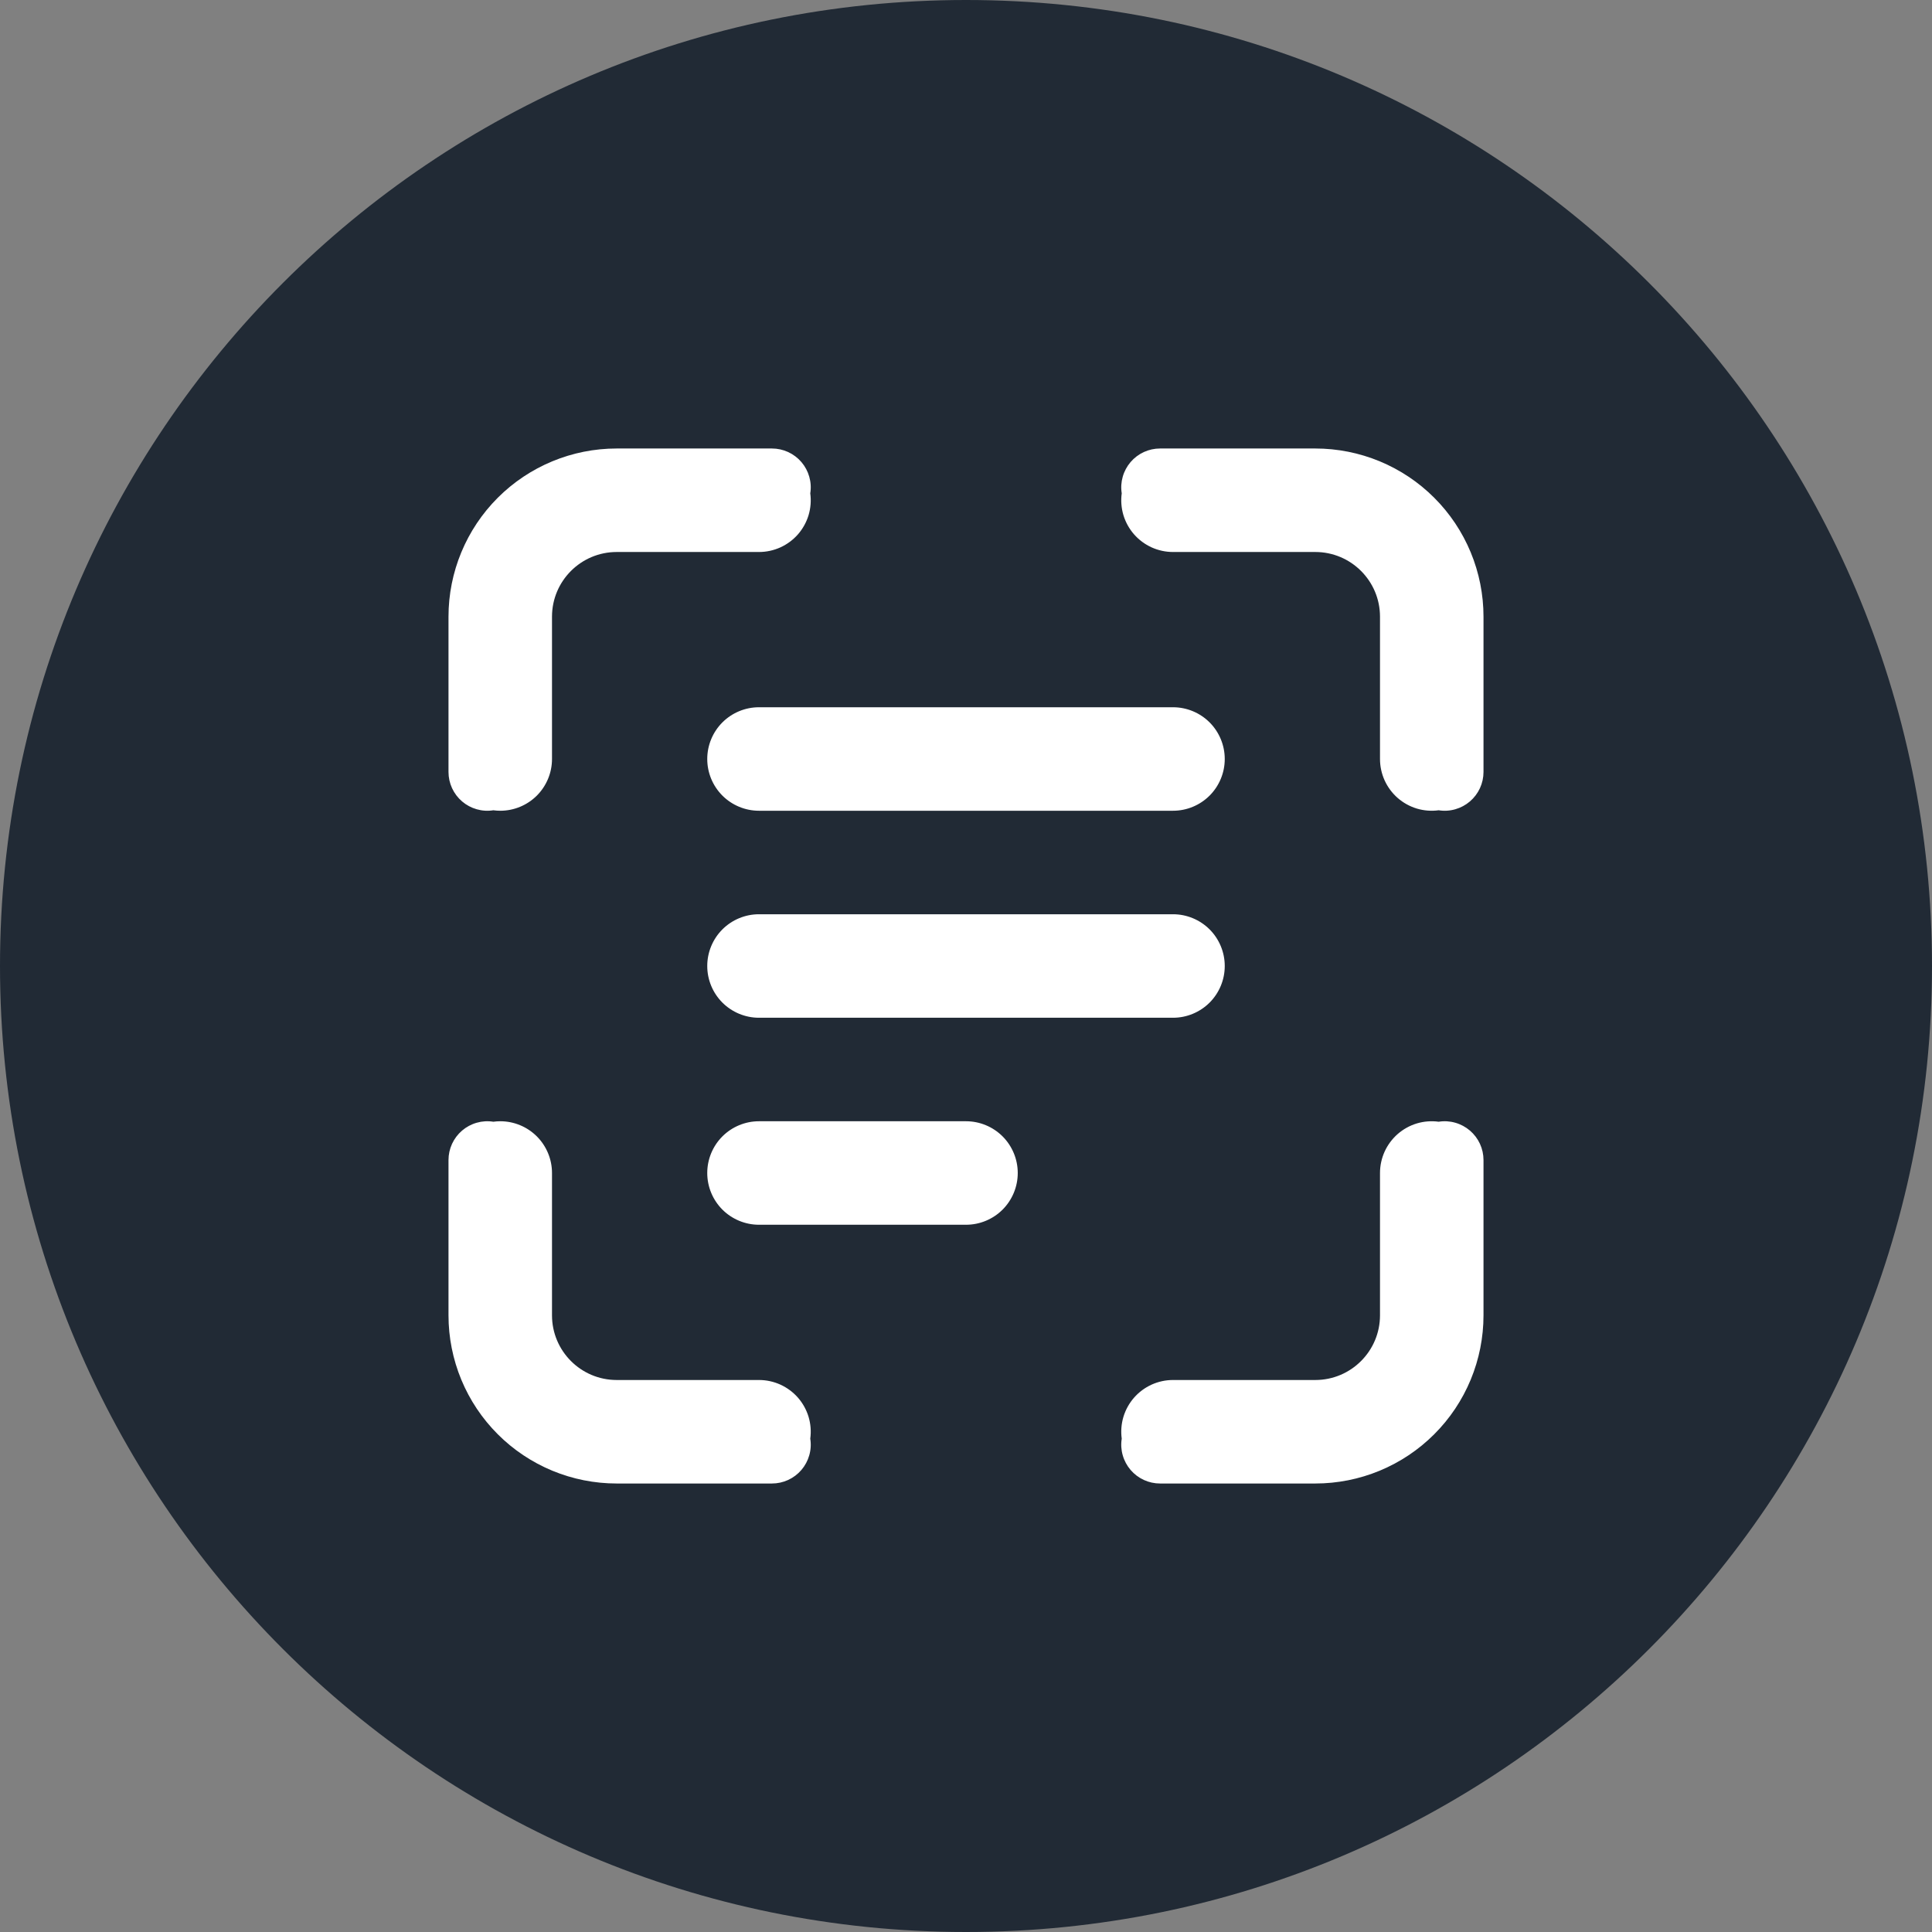
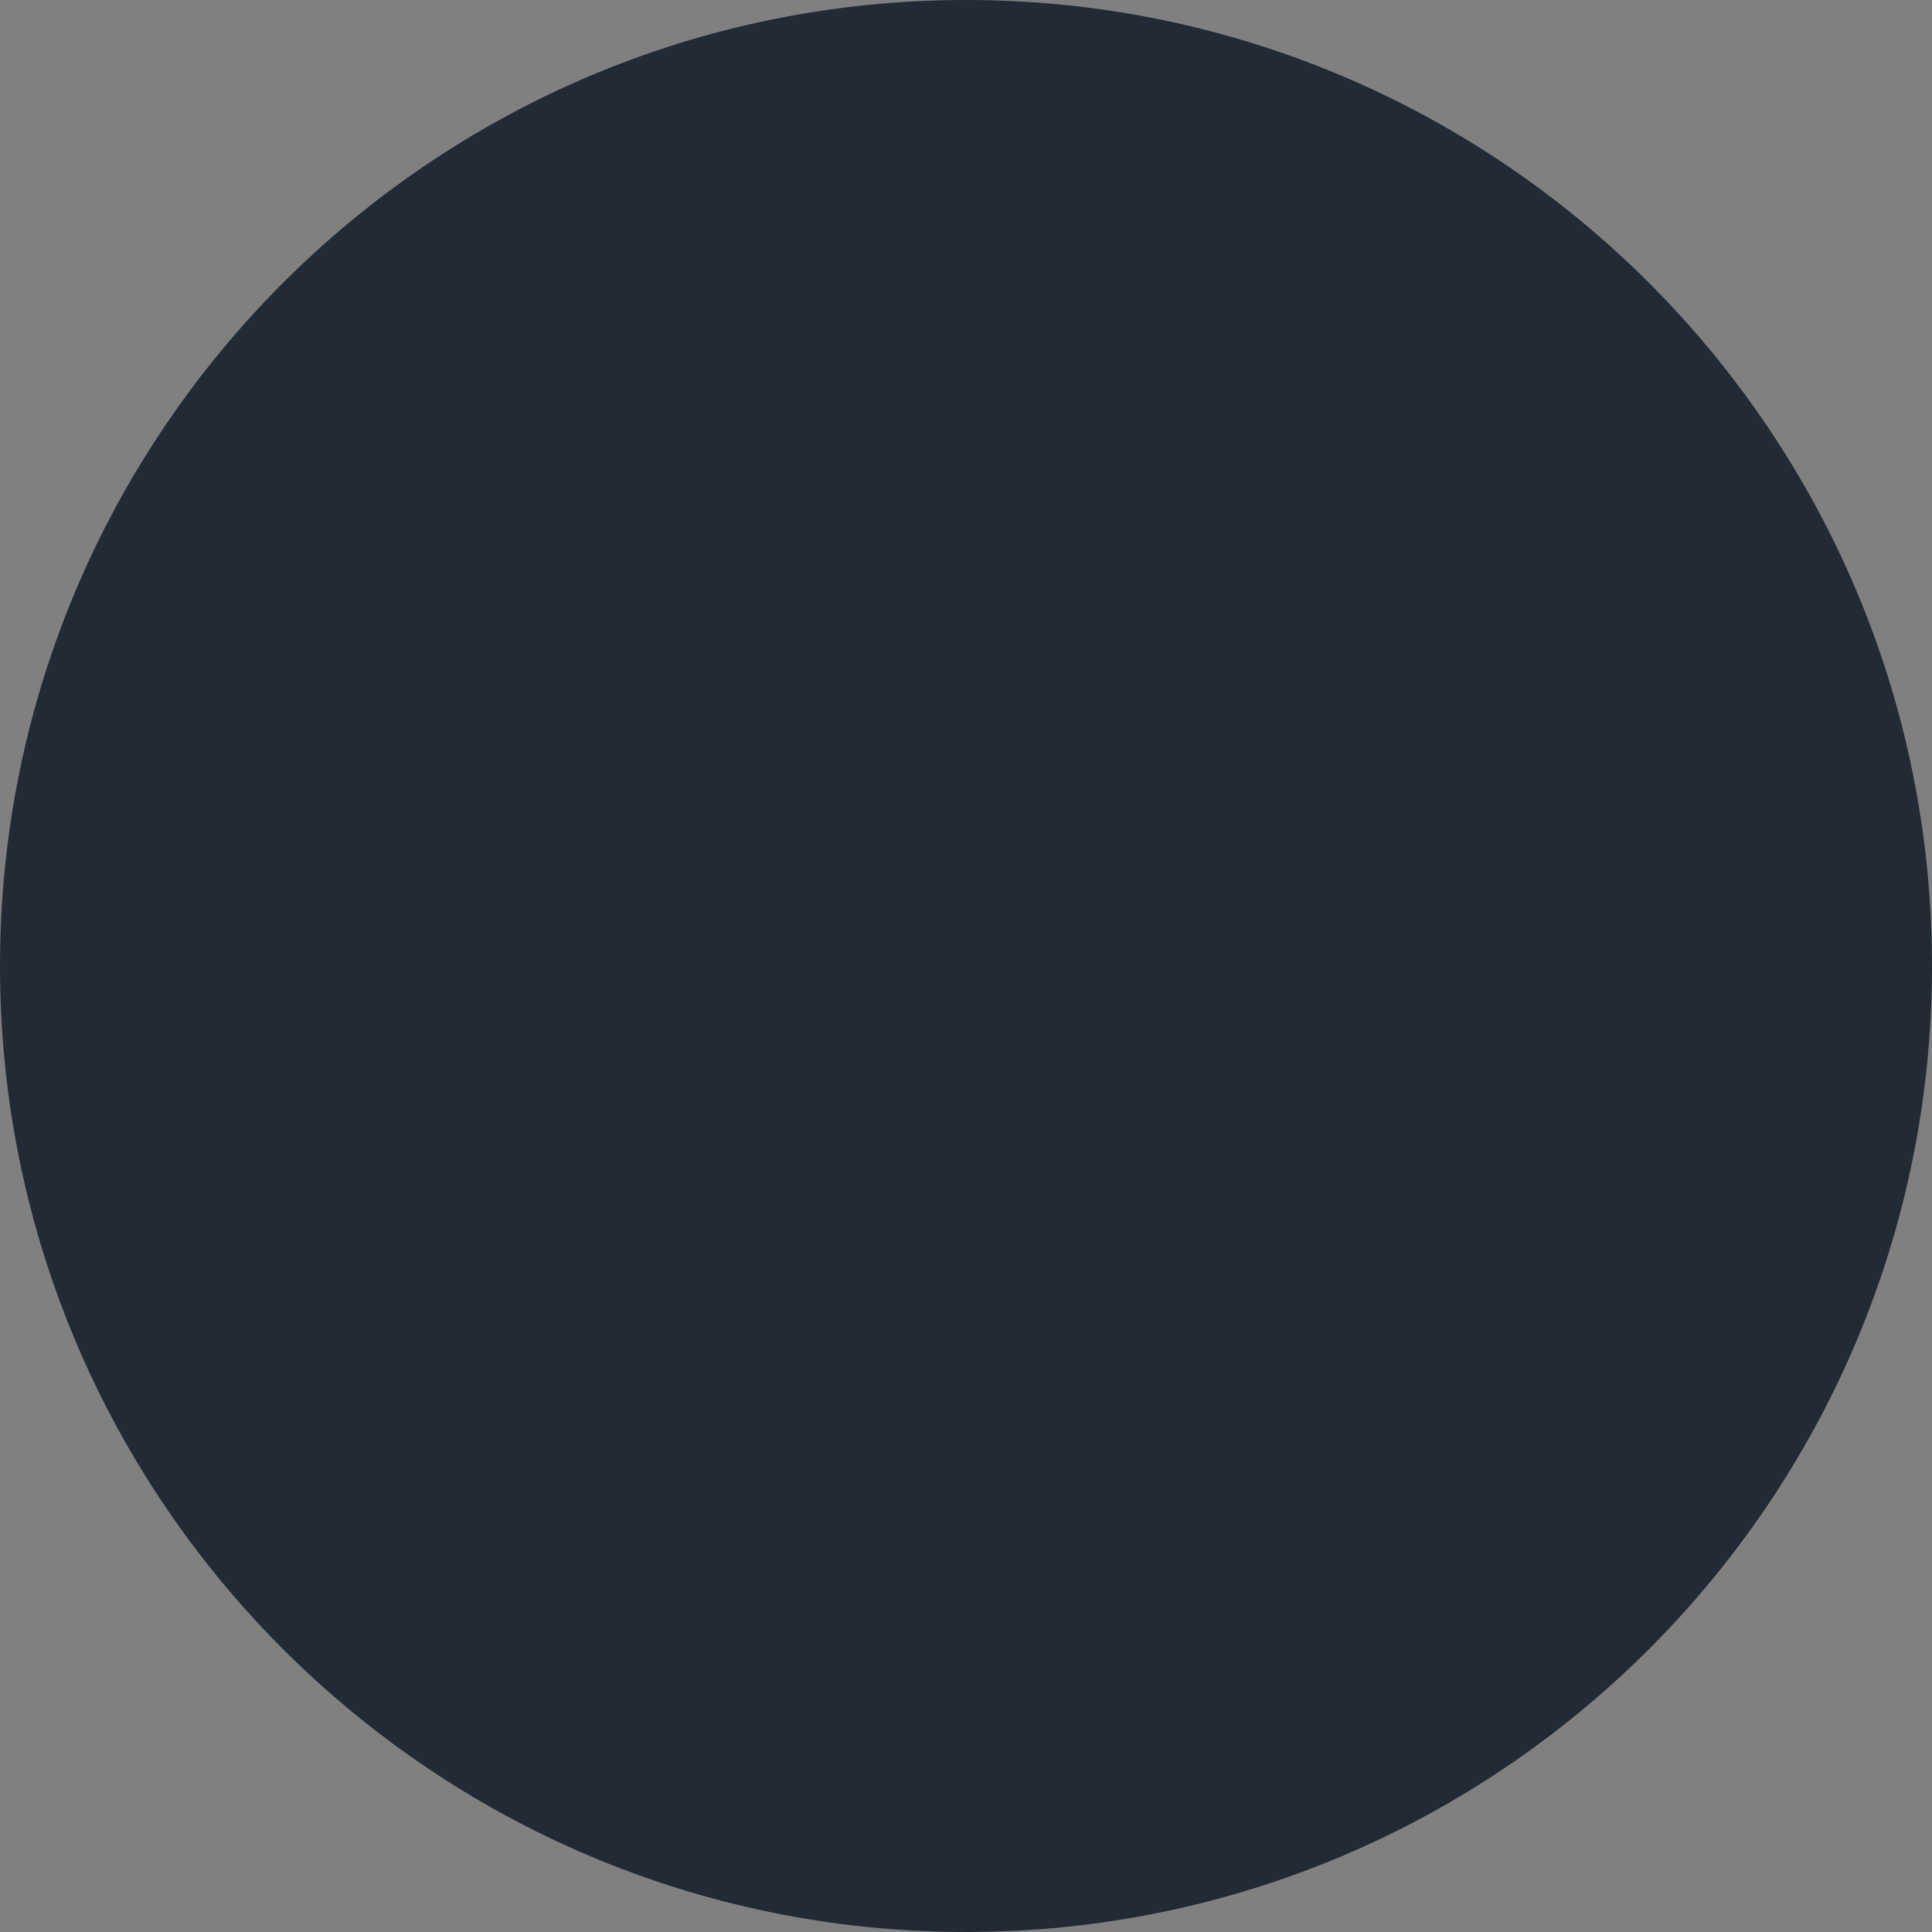
<svg xmlns="http://www.w3.org/2000/svg" version="1.1" width="56" height="56">
  <rect width="100%" height="100%" fill="#808080" stroke="none" />
  <svg width="56" height="56" viewBox="0 0 56 56" fill="none">
    <path d="M0 28C0 12.536 12.536 0 28 0V0C43.464 0 56 12.536 56 28V28C56 43.464 43.464 56 28 56V56C12.536 56 0 43.464 0 28V28Z" fill="#212A35" />
-     <path d="M16 17.875C16 16.84 16.84 16 17.875 16H22C22.214 16 22.425 15.954 22.62 15.866C22.815 15.777 22.989 15.648 23.13 15.487C23.27 15.326 23.375 15.137 23.437 14.932C23.498 14.727 23.515 14.511 23.486 14.299C23.512 14.139 23.502 13.975 23.457 13.818C23.413 13.662 23.335 13.517 23.23 13.394C23.124 13.27 22.993 13.171 22.846 13.103C22.698 13.035 22.538 13 22.375 13H17.875C16.582 13 15.342 13.514 14.428 14.428C13.514 15.342 13 16.582 13 17.875V22.375C13 22.538 13.035 22.698 13.103 22.846C13.171 22.993 13.27 23.124 13.394 23.23C13.517 23.335 13.662 23.413 13.818 23.457C13.975 23.502 14.139 23.512 14.299 23.486C14.365 23.495 14.432 23.5 14.5 23.5C14.898 23.5 15.279 23.342 15.561 23.061C15.842 22.779 16 22.398 16 22V17.875ZM16 38.125C16 39.16 16.84 40 17.875 40H22C22.214 40 22.425 40.046 22.62 40.134C22.815 40.223 22.989 40.352 23.13 40.513C23.27 40.674 23.375 40.863 23.437 41.068C23.498 41.273 23.515 41.489 23.486 41.701C23.512 41.861 23.502 42.026 23.457 42.182C23.413 42.338 23.335 42.483 23.23 42.606C23.124 42.73 22.993 42.829 22.846 42.897C22.698 42.965 22.538 43 22.375 43H17.875C17.235 43 16.601 42.874 16.009 42.629C15.418 42.384 14.88 42.025 14.428 41.572C13.975 41.12 13.616 40.582 13.371 39.991C13.126 39.399 13 38.765 13 38.125V33.625C13 33.462 13.035 33.302 13.103 33.154C13.171 33.007 13.27 32.876 13.394 32.77C13.517 32.665 13.662 32.587 13.818 32.543C13.975 32.498 14.139 32.488 14.299 32.514C14.365 32.505 14.432 32.5 14.5 32.5C14.898 32.5 15.279 32.658 15.561 32.939C15.842 33.221 16 33.602 16 34V38.125ZM38.125 16C39.16 16 40 16.84 40 17.875V22C40 22.214 40.046 22.425 40.134 22.62C40.223 22.815 40.352 22.989 40.513 23.13C40.674 23.27 40.863 23.375 41.068 23.437C41.273 23.498 41.489 23.515 41.701 23.486C41.861 23.512 42.026 23.502 42.182 23.457C42.338 23.413 42.483 23.335 42.606 23.23C42.73 23.124 42.829 22.993 42.897 22.846C42.965 22.698 43 22.538 43 22.375V17.875C43 17.235 42.874 16.601 42.629 16.009C42.384 15.418 42.025 14.88 41.572 14.428C41.12 13.975 40.582 13.616 39.991 13.371C39.399 13.126 38.765 13 38.125 13H33.625C33.462 13 33.302 13.035 33.154 13.103C33.007 13.171 32.876 13.27 32.77 13.394C32.665 13.517 32.587 13.662 32.543 13.818C32.498 13.975 32.488 14.139 32.514 14.299C32.485 14.511 32.502 14.727 32.563 14.932C32.625 15.137 32.73 15.326 32.87 15.487C33.011 15.648 33.185 15.777 33.38 15.866C33.575 15.954 33.786 16 34 16H38.125ZM40 38.125C40 39.16 39.16 40 38.125 40H34C33.786 40 33.575 40.046 33.38 40.134C33.185 40.223 33.011 40.352 32.87 40.513C32.73 40.674 32.625 40.863 32.563 41.068C32.502 41.273 32.485 41.489 32.514 41.701C32.488 41.861 32.498 42.026 32.543 42.182C32.587 42.338 32.665 42.483 32.77 42.606C32.876 42.73 33.007 42.829 33.154 42.897C33.302 42.965 33.462 43 33.625 43H38.125C38.765 43 39.399 42.874 39.991 42.629C40.582 42.384 41.12 42.025 41.572 41.572C42.025 41.12 42.384 40.582 42.629 39.991C42.874 39.399 43 38.765 43 38.125V33.625C43 33.462 42.965 33.302 42.897 33.154C42.829 33.007 42.73 32.876 42.606 32.77C42.483 32.665 42.338 32.587 42.182 32.543C42.026 32.498 41.861 32.488 41.701 32.514C41.489 32.485 41.273 32.502 41.068 32.563C40.863 32.625 40.674 32.73 40.513 32.87C40.352 33.011 40.223 33.185 40.134 33.38C40.046 33.575 40 33.786 40 34V38.125ZM20.5 22C20.5 21.602 20.658 21.221 20.939 20.939C21.221 20.658 21.602 20.5 22 20.5H34C34.398 20.5 34.779 20.658 35.061 20.939C35.342 21.221 35.5 21.602 35.5 22C35.5 22.398 35.342 22.779 35.061 23.061C34.779 23.342 34.398 23.5 34 23.5H22C21.602 23.5 21.221 23.342 20.939 23.061C20.658 22.779 20.5 22.398 20.5 22ZM22 26.5C21.602 26.5 21.221 26.658 20.939 26.939C20.658 27.221 20.5 27.602 20.5 28C20.5 28.398 20.658 28.779 20.939 29.061C21.221 29.342 21.602 29.5 22 29.5H34C34.398 29.5 34.779 29.342 35.061 29.061C35.342 28.779 35.5 28.398 35.5 28C35.5 27.602 35.342 27.221 35.061 26.939C34.779 26.658 34.398 26.5 34 26.5H22ZM20.5 34C20.5 33.602 20.658 33.221 20.939 32.939C21.221 32.658 21.602 32.5 22 32.5H28C28.398 32.5 28.779 32.658 29.061 32.939C29.342 33.221 29.5 33.602 29.5 34C29.5 34.398 29.342 34.779 29.061 35.061C28.779 35.342 28.398 35.5 28 35.5H22C21.602 35.5 21.221 35.342 20.939 35.061C20.658 34.779 20.5 34.398 20.5 34Z" fill="white" />
  </svg>
  <style>@media (prefers-color-scheme: light) { :root { filter: none; } }
@media (prefers-color-scheme: dark) { :root { filter: none; } }
</style>
</svg>